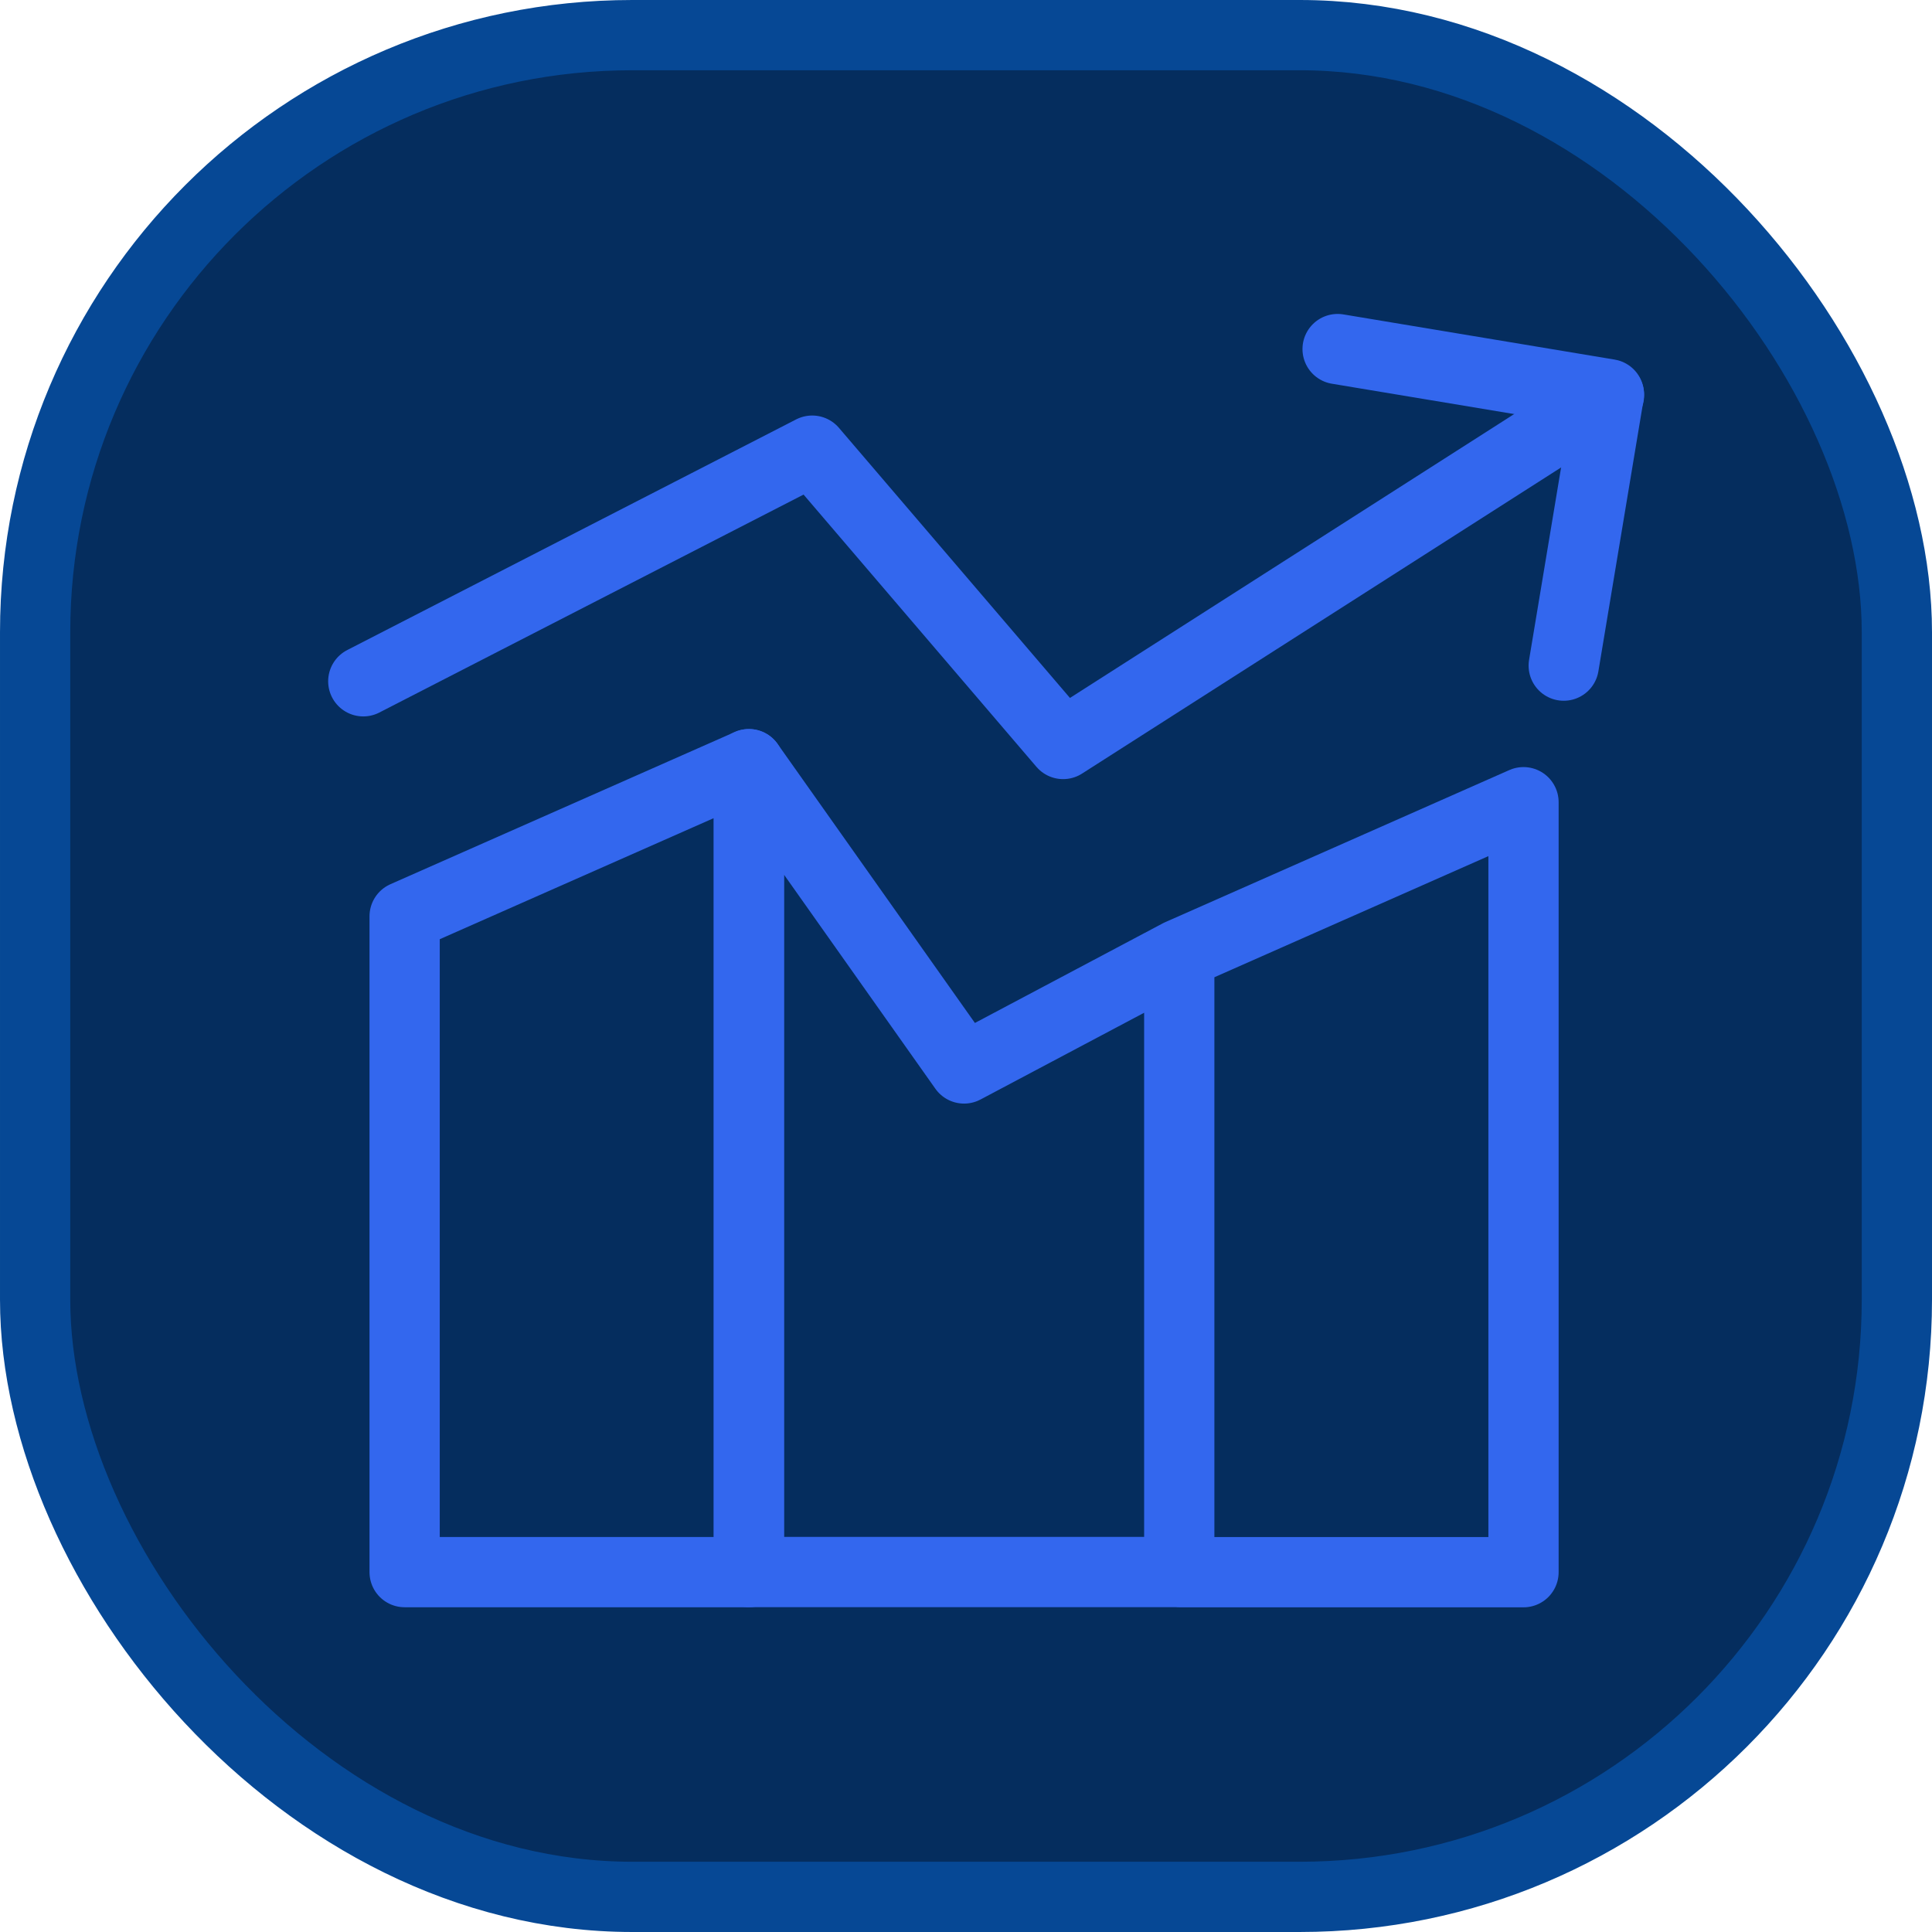
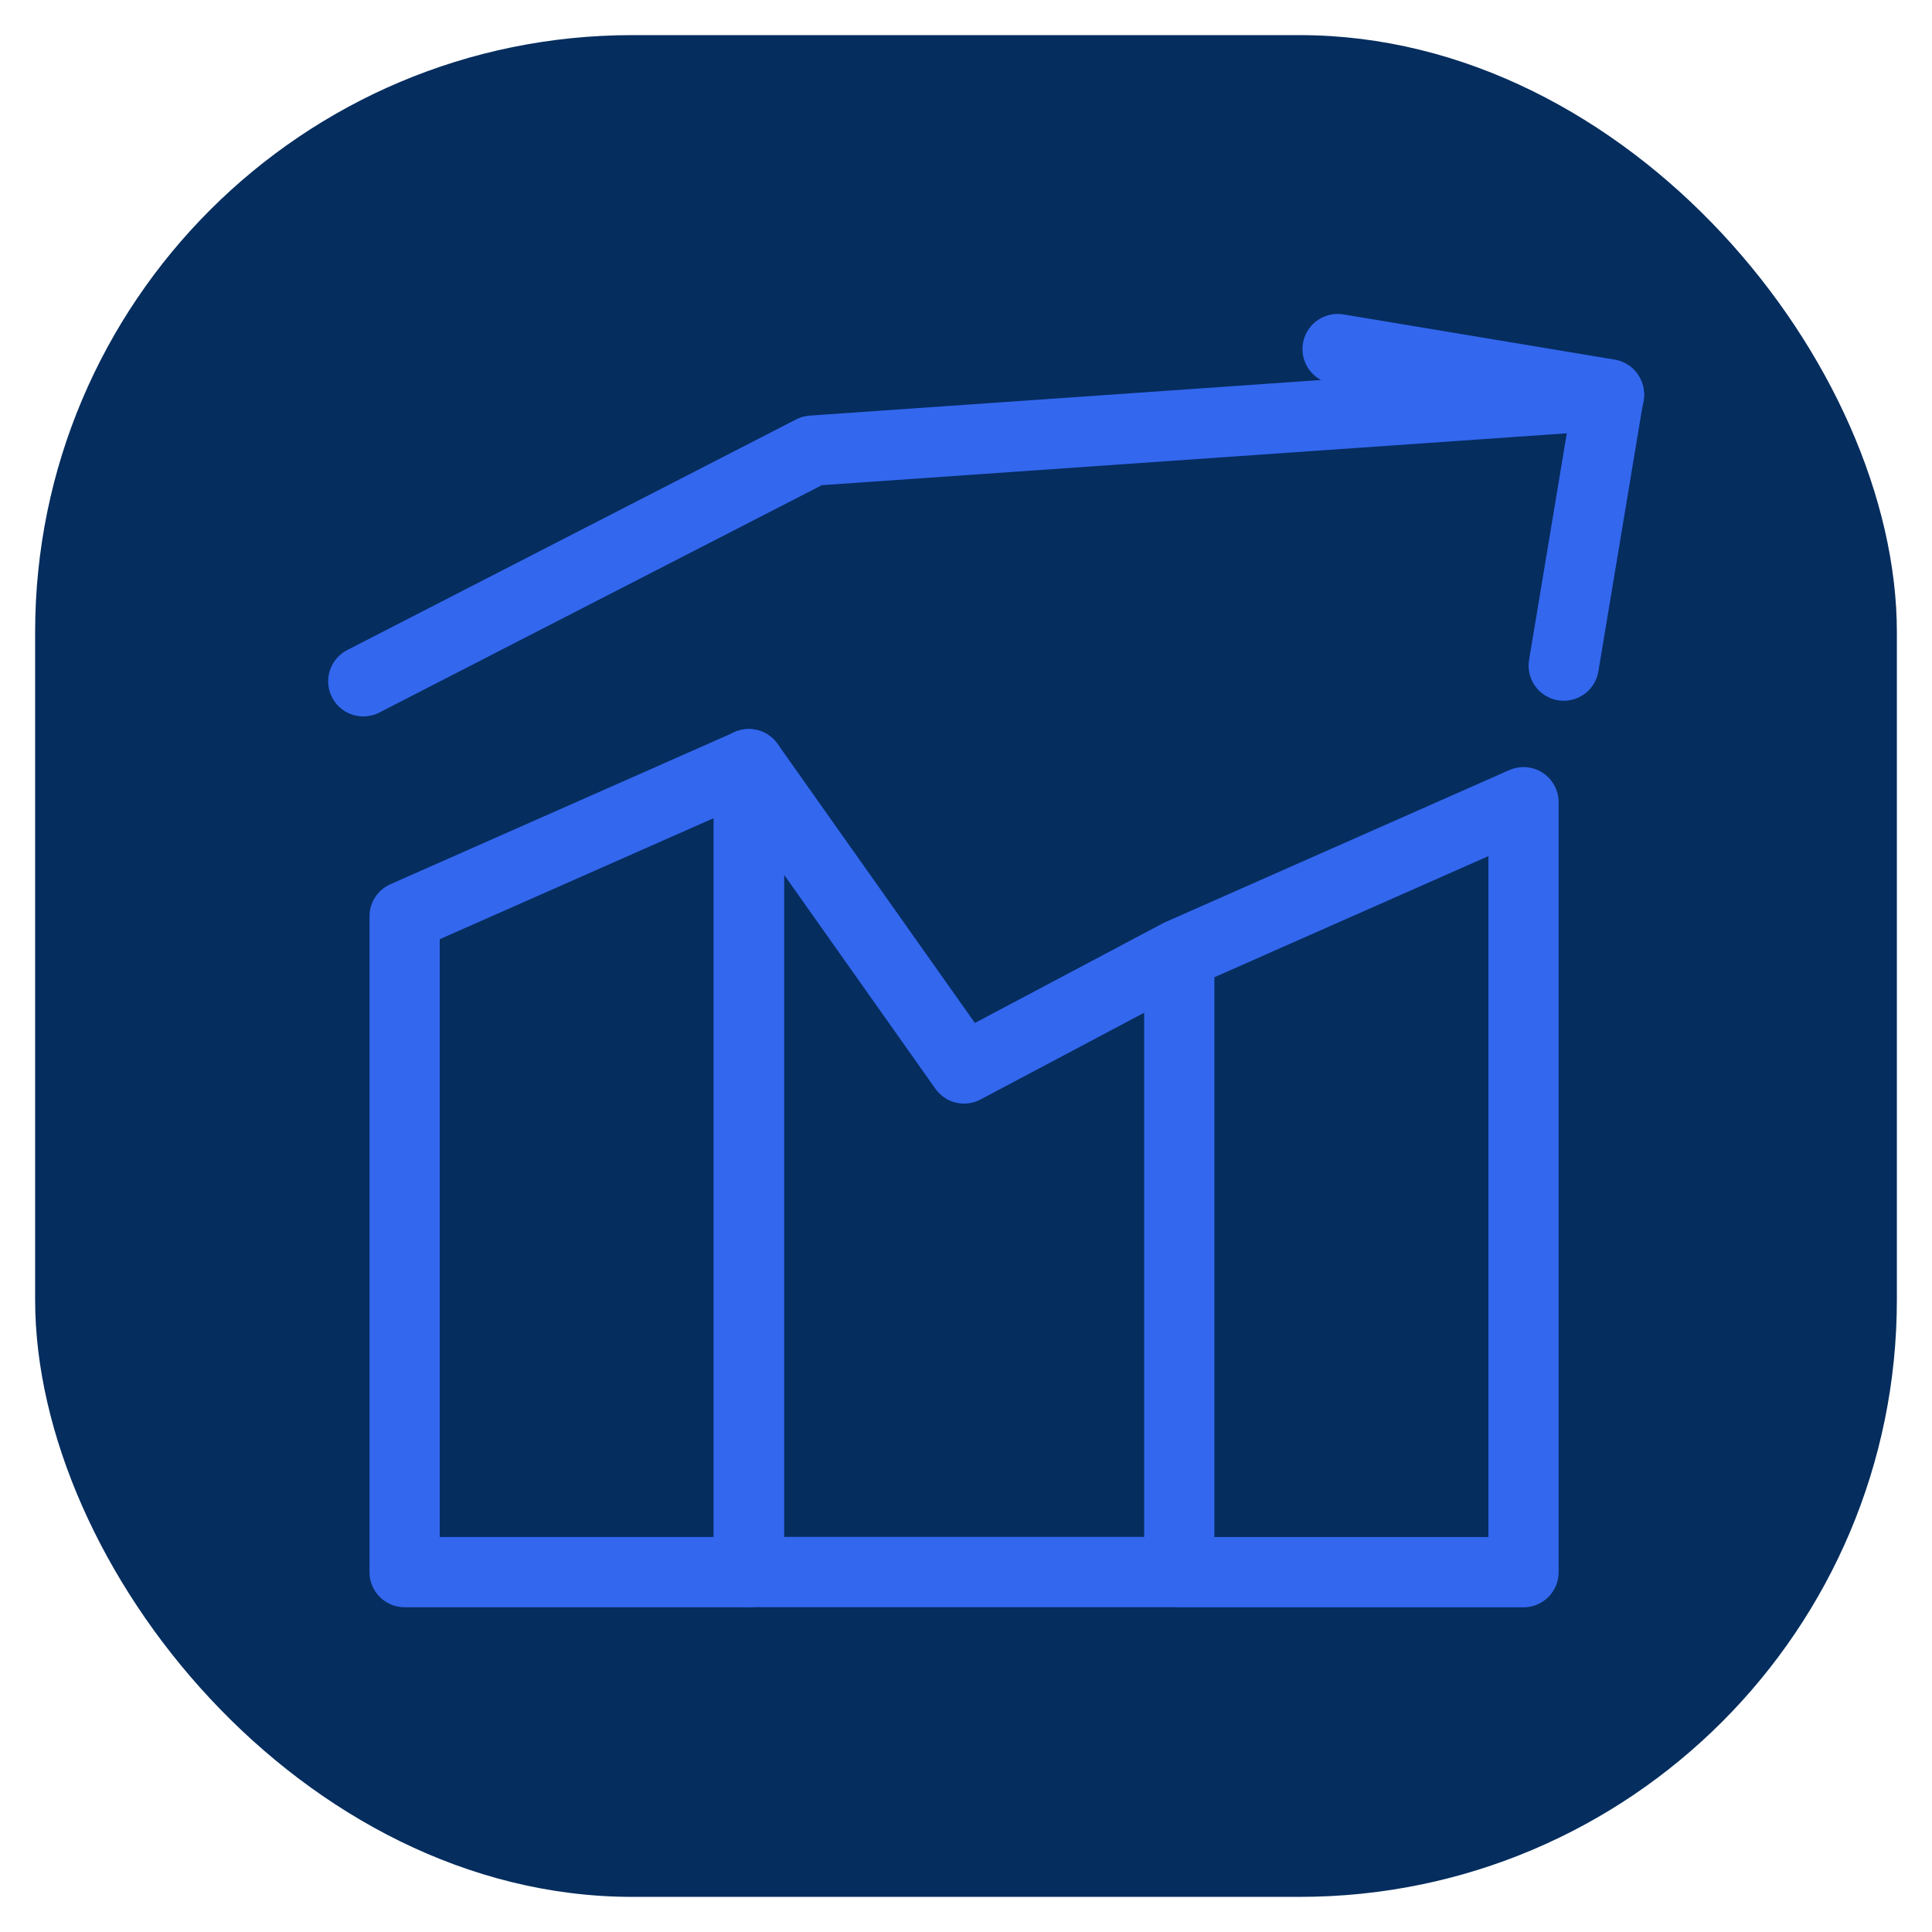
<svg xmlns="http://www.w3.org/2000/svg" width="55" height="55" viewBox="0 0 55 55" fill="none">
  <rect x="1" y="1" width="53" height="53" rx="17" fill="#052D5E" />
-   <rect x="1" y="1" width="53" height="53" rx="17" stroke="#064895" stroke-width="2" style="mix-blend-mode:overlay" />
  <path d="M33.571 27.169L43.371 22.837V44.757H33.571V27.169ZM33.571 27.169L27.445 30.417L21.319 21.754V44.752H33.571V27.169Z" stroke="#3367EE" stroke-width="2" stroke-linecap="round" stroke-linejoin="round" />
-   <path d="M45.805 11.249L30.265 21.18L23.122 12.829L10.342 19.395M11.519 26.086L21.319 21.755V44.755H11.519V26.086Z" stroke="#3367EE" stroke-width="2" stroke-linecap="round" stroke-linejoin="round" />
+   <path d="M45.805 11.249L23.122 12.829L10.342 19.395M11.519 26.086L21.319 21.755V44.755H11.519V26.086Z" stroke="#3367EE" stroke-width="2" stroke-linecap="round" stroke-linejoin="round" />
  <path d="M38.079 9.937L45.802 11.223L44.516 18.949" stroke="#3367EE" stroke-width="2" stroke-linecap="round" stroke-linejoin="round" />
</svg>